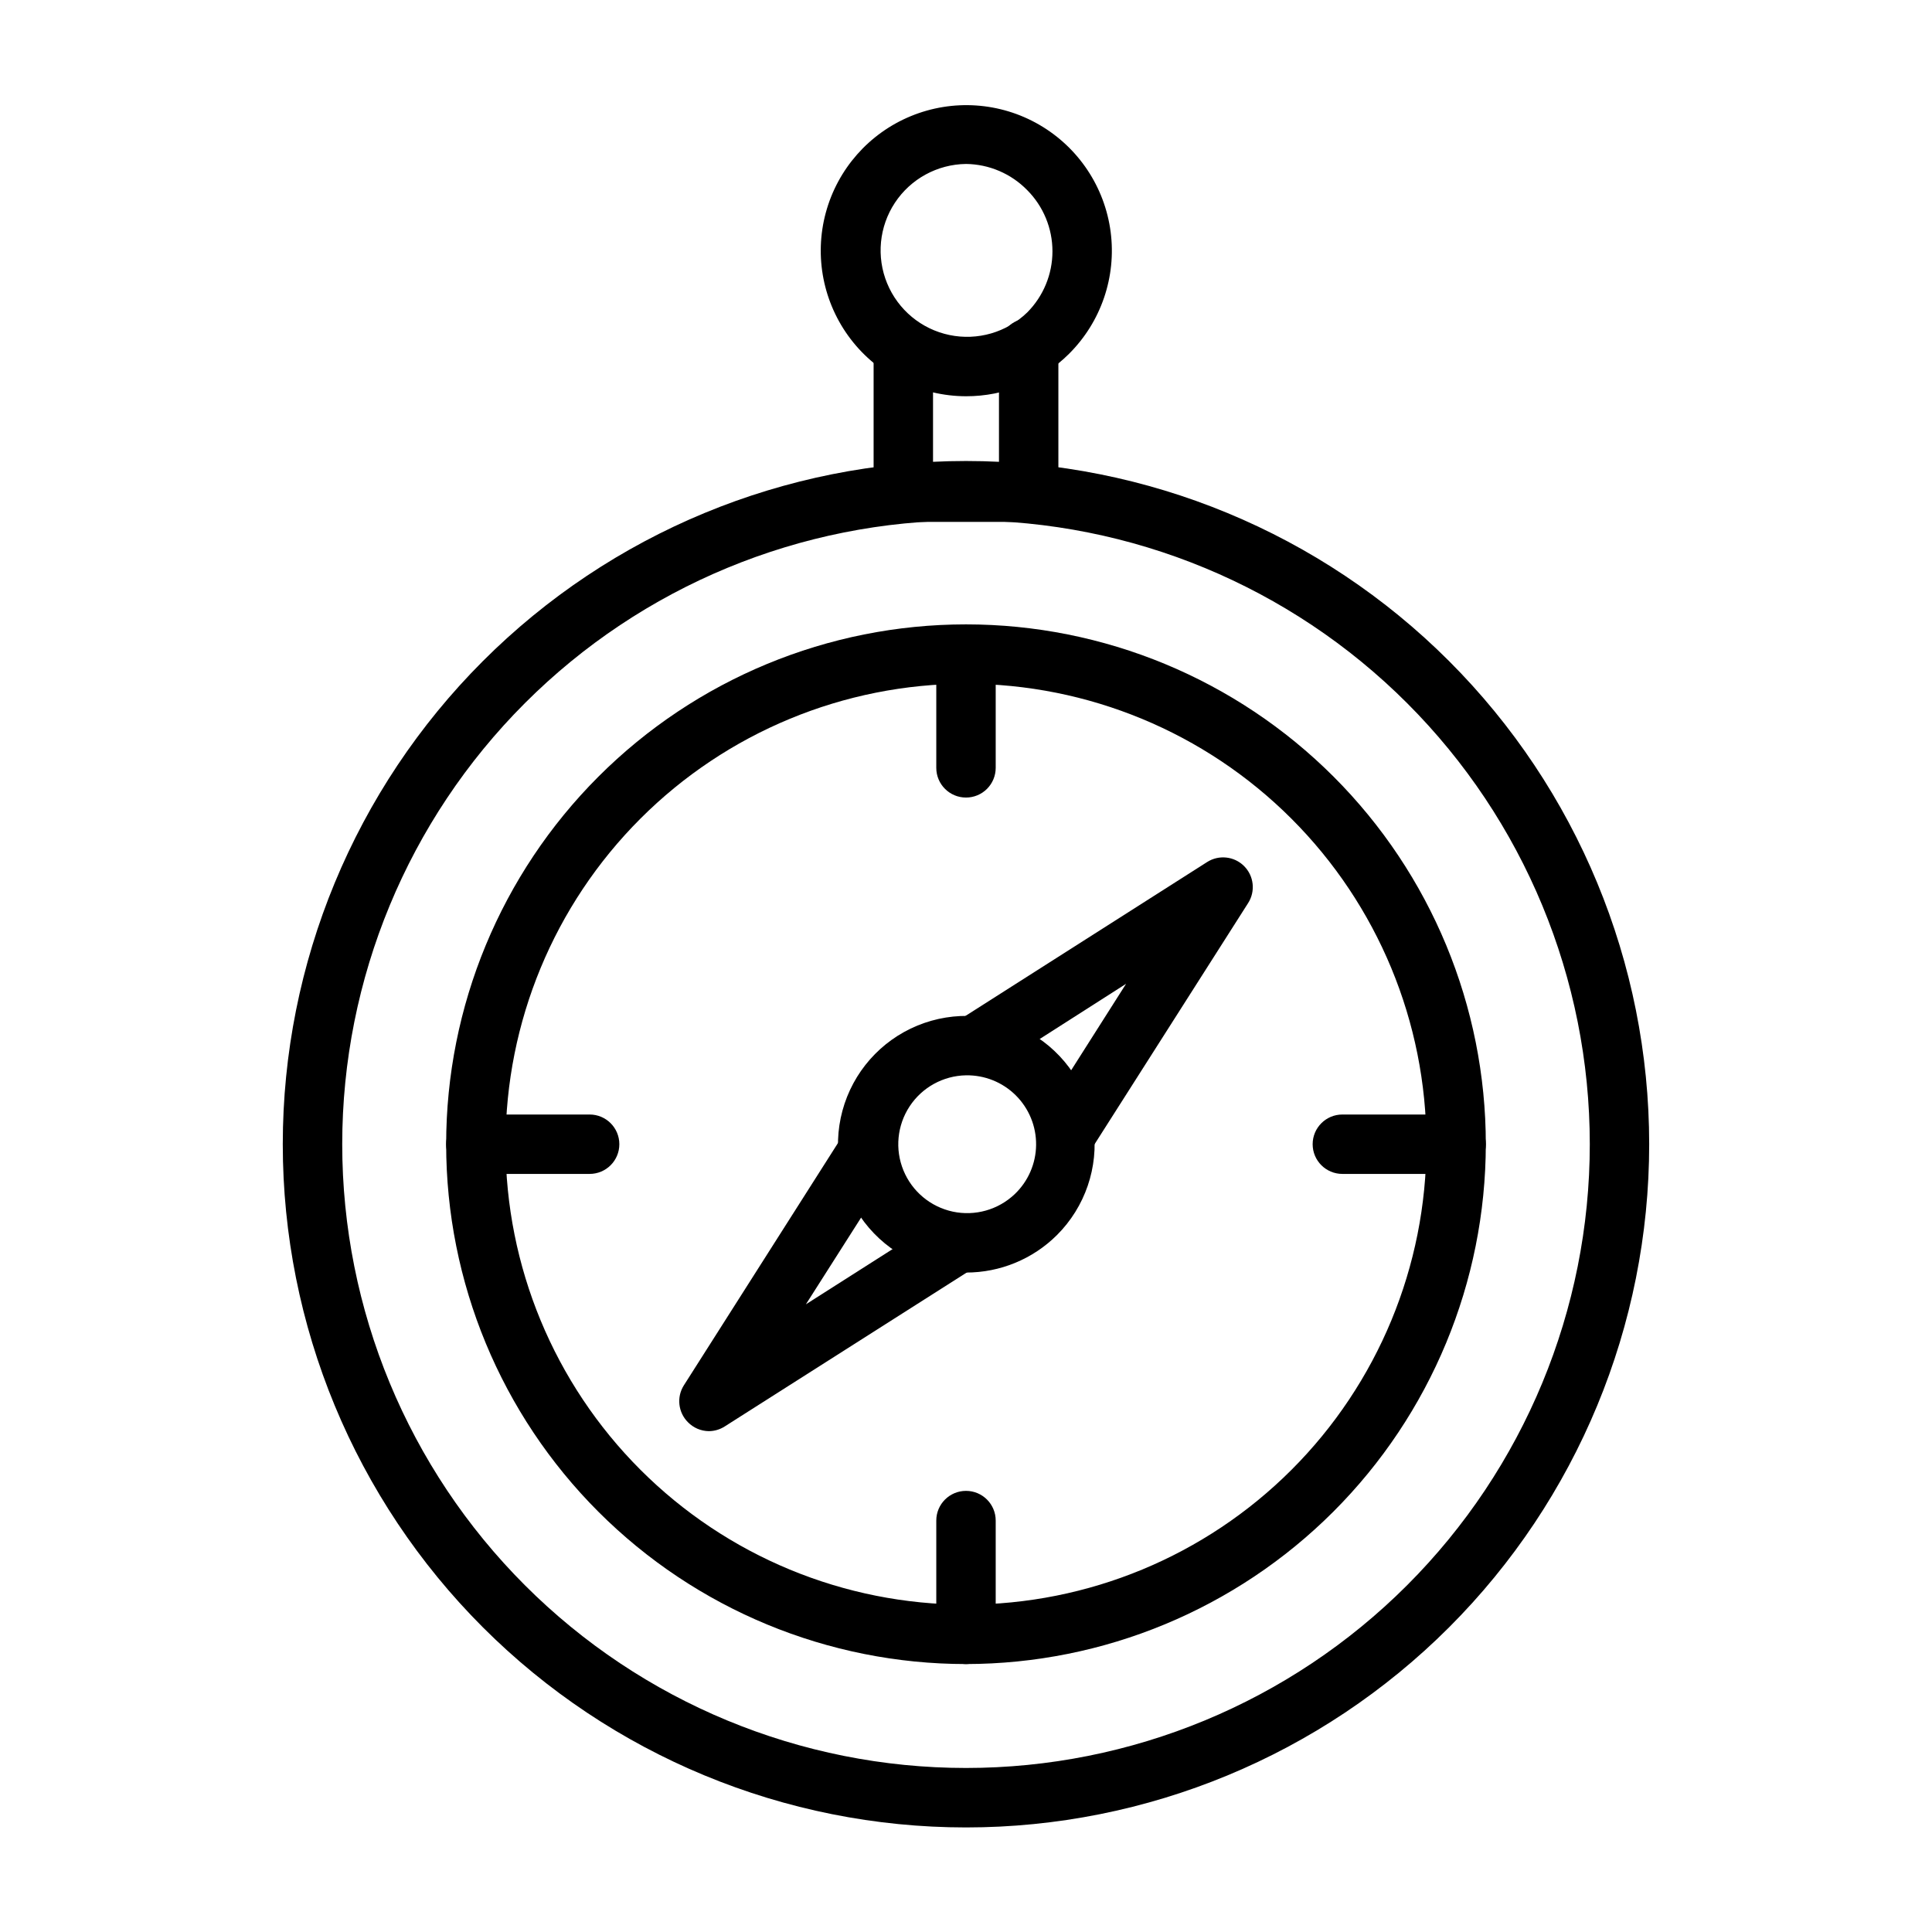
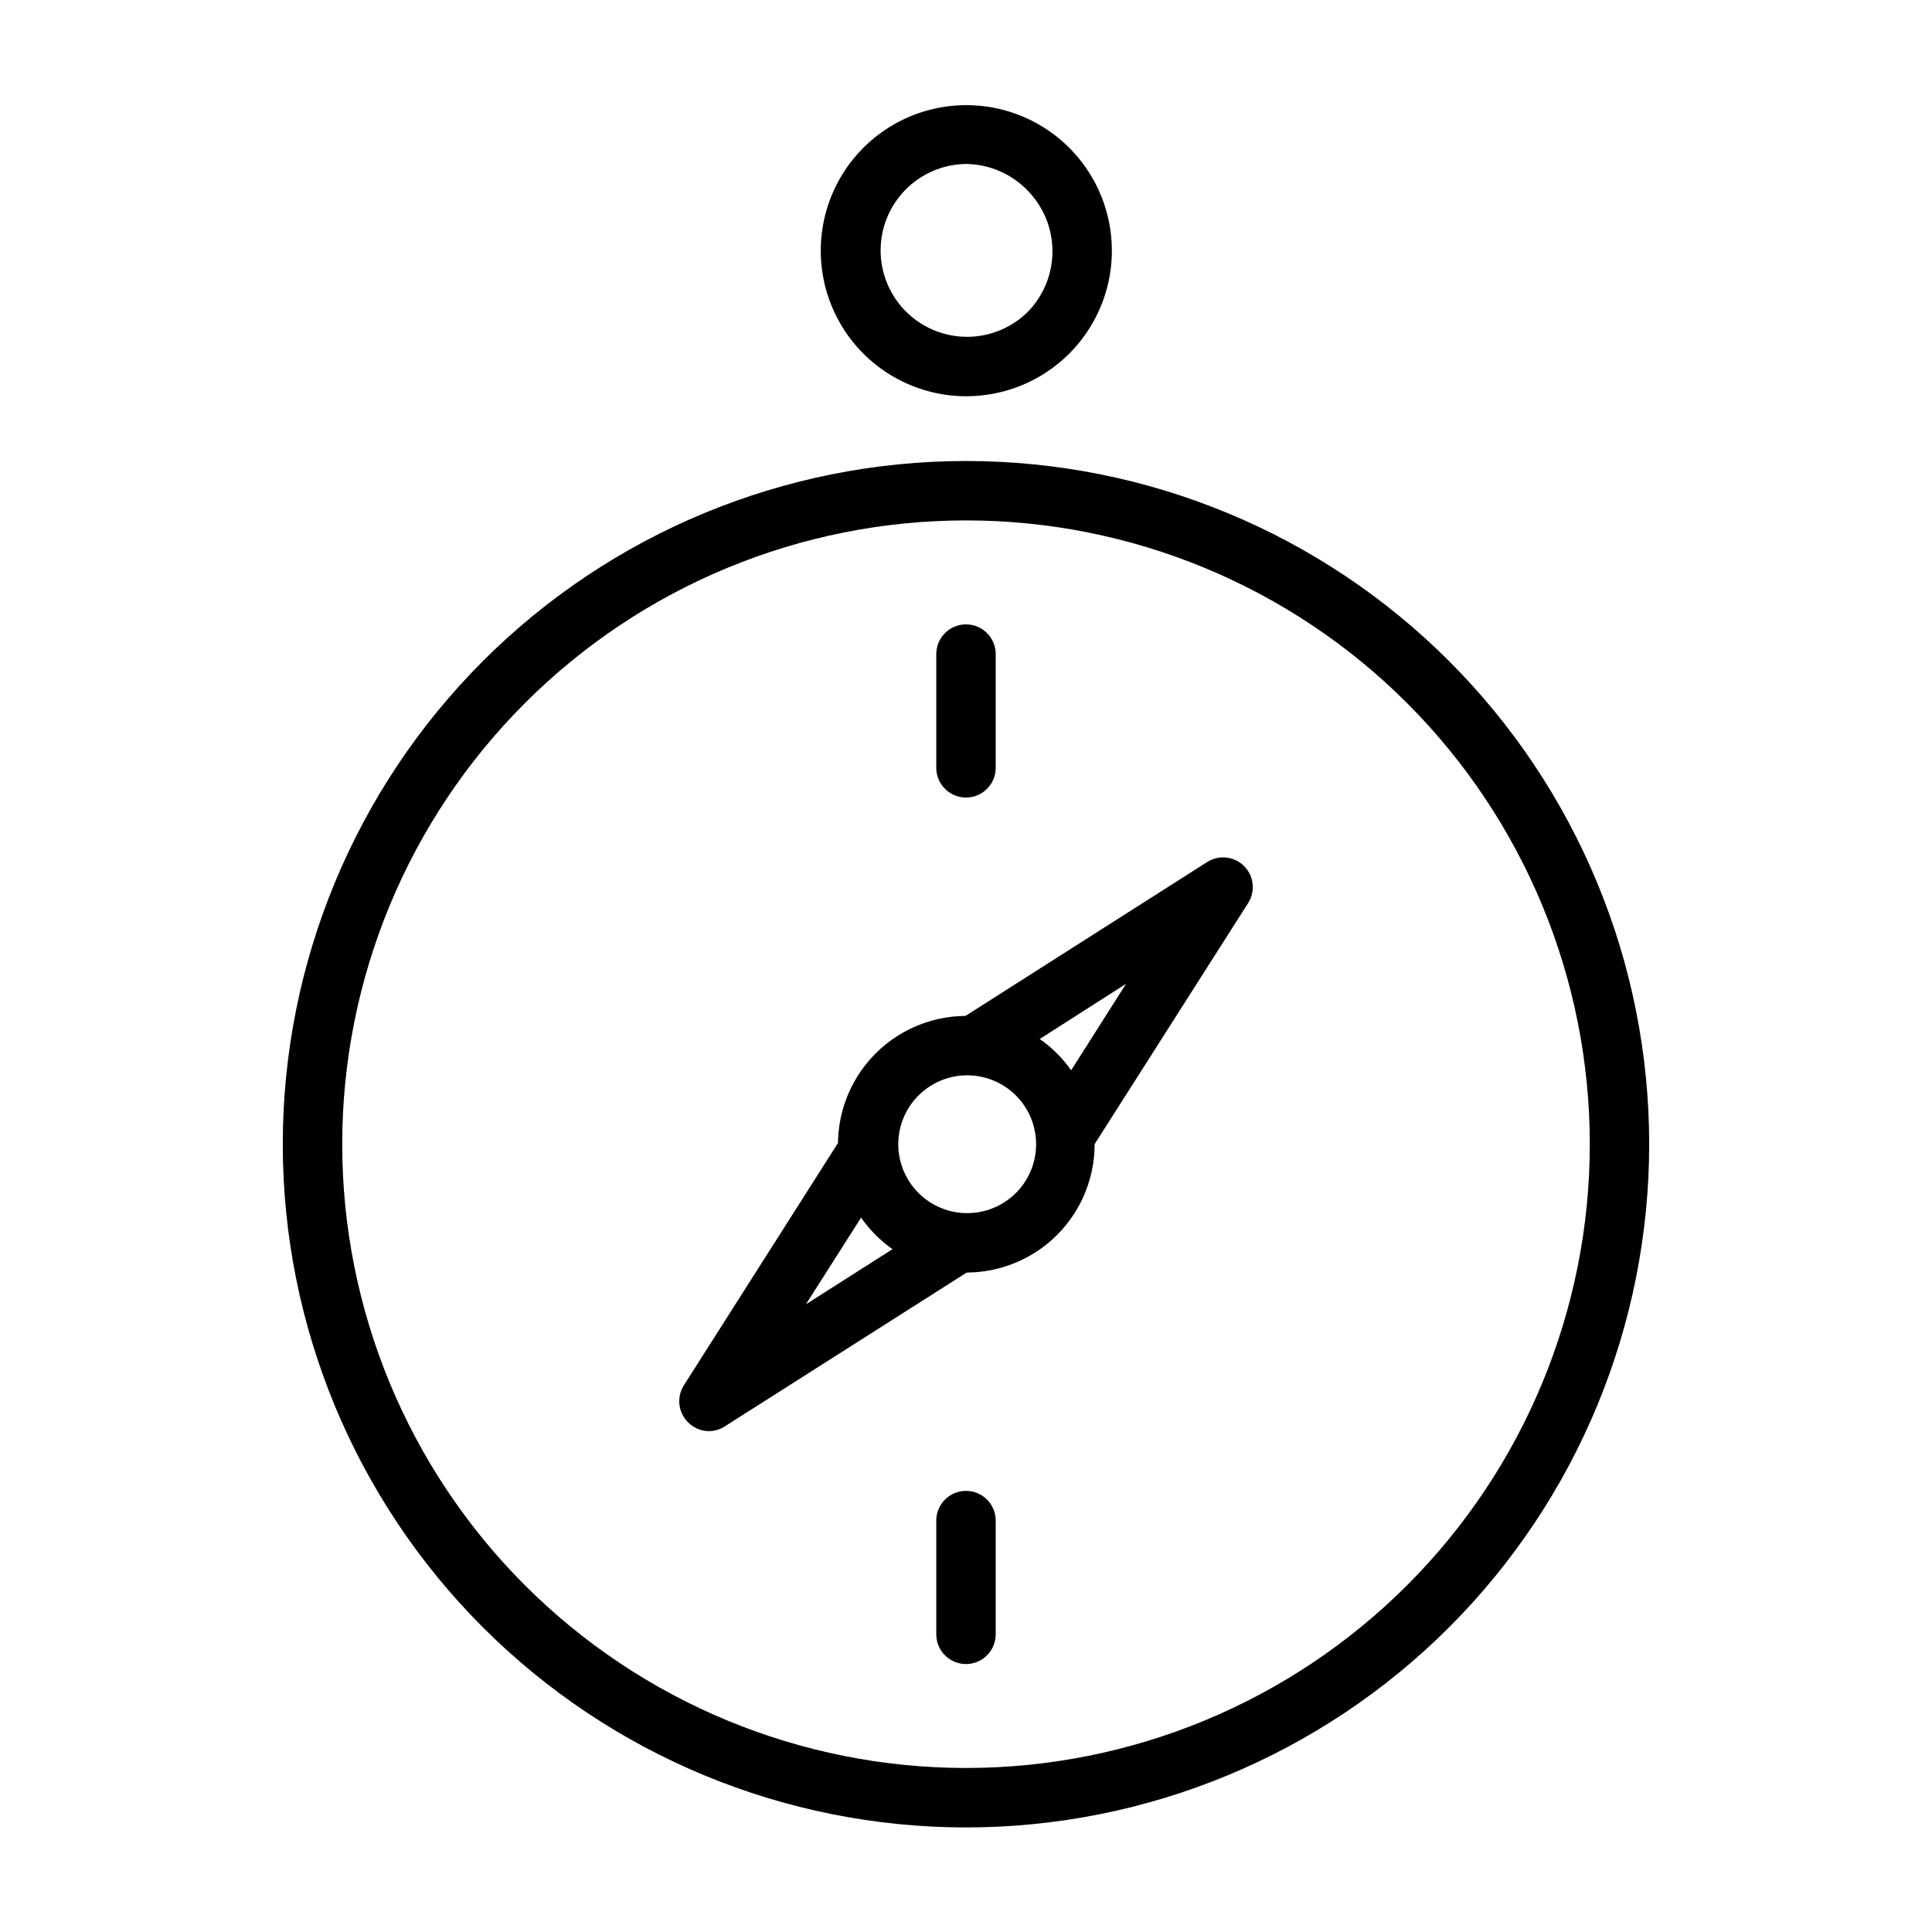
<svg xmlns="http://www.w3.org/2000/svg" fill="#000000" width="800px" height="800px" version="1.1" viewBox="144 144 512 512">
  <g>
    <path d="m400 628.29c-48.02 0-94.074-19.078-128.03-53.031-33.957-33.957-53.031-80.008-53.031-128.03s19.074-94.07 53.031-128.03c33.953-33.953 80.008-53.027 128.03-53.027s94.07 19.074 128.02 53.027c33.957 33.957 53.031 80.008 53.031 128.03s-19.074 94.07-53.031 128.03c-33.953 33.953-80.004 53.031-128.02 53.031zm0-346.37v-0.004c-43.844 0-85.895 17.418-116.89 48.418-31.004 31.004-48.418 73.051-48.418 116.89s17.414 85.891 48.418 116.89c31 31 73.051 48.418 116.89 48.418s85.891-17.418 116.89-48.418c31.004-31.004 48.422-73.051 48.422-116.89s-17.418-85.891-48.422-116.89c-31-31-73.047-48.418-116.89-48.418z" />
-     <path d="m416.61 282.31h-33.223c-4.348 0-7.871-3.523-7.871-7.871v-38.18c0-4.348 3.523-7.875 7.871-7.875 4.348 0 7.875 3.527 7.875 7.875v30.309h17.477v-30.309c0-4.348 3.523-7.875 7.871-7.875s7.871 3.527 7.871 7.875v38.18c0 2.086-0.828 4.09-2.305 5.566-1.477 1.473-3.481 2.305-5.566 2.305z" />
-     <path d="m400 584.99c-36.539 0-71.578-14.516-97.414-40.352-25.832-25.832-40.348-60.875-40.348-97.41 0-36.535 14.516-71.574 40.348-97.41 25.836-25.836 60.875-40.352 97.414-40.352 36.535 0 71.574 14.516 97.41 40.352 25.836 25.836 40.348 60.875 40.348 97.41-0.039 36.523-14.566 71.539-40.395 97.367-25.824 25.824-60.84 40.352-97.363 40.395zm0-259.78c-32.363 0-63.398 12.855-86.281 35.738s-35.738 53.918-35.738 86.277 12.855 63.395 35.738 86.277c22.883 22.883 53.918 35.738 86.281 35.738 32.359 0 63.395-12.855 86.277-35.738 22.883-22.883 35.738-53.918 35.738-86.277-0.023-32.355-12.883-63.379-35.762-86.254-22.879-22.879-53.902-35.742-86.254-35.762z" />
    <path d="m400 481.24c-10.574-0.027-20.531-4.965-26.945-13.367-6.418-8.402-8.559-19.309-5.801-29.516 2.758-10.203 10.105-18.547 19.879-22.57 9.777-4.023 20.867-3.277 30.012 2.027s15.301 14.559 16.66 25.043c1.363 10.48-2.231 21-9.719 28.465-6.398 6.363-15.062 9.93-24.086 9.918zm18.5-15.742m-18.5-36.527c-6.031 0.105-11.621 3.18-14.938 8.219s-3.934 11.387-1.645 16.969c2.289 5.582 7.184 9.672 13.082 10.934 5.898 1.258 12.039-0.477 16.41-4.633 3.57-3.402 5.617-8.102 5.668-13.035s-1.891-9.676-5.391-13.152c-3.5-3.477-8.258-5.387-13.188-5.301z" />
    <path d="m400 249.01c-11.992-0.023-23.289-5.625-30.57-15.152-7.277-9.527-9.715-21.898-6.59-33.473 3.125-11.578 11.457-21.043 22.543-25.609 11.086-4.57 23.668-3.723 34.039 2.289 10.375 6.016 17.363 16.508 18.91 28.398s-2.527 23.824-11.02 32.293c-7.25 7.227-17.074 11.277-27.312 11.254zm0-61.559c-7.594 0.094-14.648 3.941-18.836 10.277-4.184 6.336-4.961 14.336-2.066 21.355 2.891 7.019 9.074 12.152 16.512 13.699 7.434 1.551 15.152-0.688 20.605-5.973 4.289-4.305 6.695-10.137 6.695-16.215s-2.406-11.91-6.695-16.215c-4.273-4.367-10.105-6.859-16.215-6.93z" />
    <path d="m426.76 451.95c-1.5 0.02-2.973-0.391-4.25-1.18-1.762-1.117-3.012-2.891-3.469-4.926-0.457-2.039-0.09-4.176 1.027-5.938l22.355-35.188-35.109 22.434h0.004c-1.766 1.117-3.902 1.488-5.938 1.031-2.039-0.457-3.809-1.707-4.926-3.473-1.117-1.762-1.488-3.898-1.031-5.934 0.457-2.039 1.707-3.812 3.469-4.93l65.023-41.406c3.113-1.973 7.176-1.523 9.781 1.082 2.606 2.606 3.055 6.672 1.082 9.781l-41.406 65.023c-1.445 2.254-3.934 3.617-6.613 3.621z" />
    <path d="m331.83 523.27c-2.078-0.027-4.059-0.879-5.512-2.359-2.602-2.598-3.059-6.652-1.102-9.762l41.406-65.102c2.348-3.676 7.231-4.75 10.902-2.402 3.676 2.348 4.75 7.231 2.402 10.902l-22.355 35.109 35.109-22.355h-0.004c3.656-2.34 8.516-1.285 10.863 2.359 1.152 1.762 1.547 3.91 1.105 5.965-0.445 2.055-1.691 3.848-3.465 4.981l-65.102 41.406c-1.266 0.816-2.742 1.254-4.25 1.258z" />
    <path d="m400 355.36c-4.348 0-7.875-3.523-7.875-7.871v-30.148c0-4.348 3.527-7.875 7.875-7.875s7.871 3.527 7.871 7.875v30.148c0 2.086-0.828 4.09-2.305 5.566-1.477 1.477-3.481 2.305-5.566 2.305z" />
    <path d="m400 584.99c-4.348 0-7.875-3.527-7.875-7.875v-30.148c0-4.348 3.527-7.871 7.875-7.871s7.871 3.523 7.871 7.871v30.148c0 2.09-0.828 4.094-2.305 5.566-1.477 1.477-3.481 2.309-5.566 2.309z" />
-     <path d="m529.89 455.1h-30.148c-4.348 0-7.875-3.523-7.875-7.871 0-4.348 3.527-7.871 7.875-7.871h30.148c4.348 0 7.871 3.523 7.871 7.871 0 4.348-3.523 7.871-7.871 7.871z" />
-     <path d="m300.26 455.1h-30.152c-4.348 0-7.871-3.523-7.871-7.871 0-4.348 3.523-7.871 7.871-7.871h30.152c4.348 0 7.871 3.523 7.871 7.871 0 4.348-3.523 7.871-7.871 7.871z" />
  </g>
</svg>